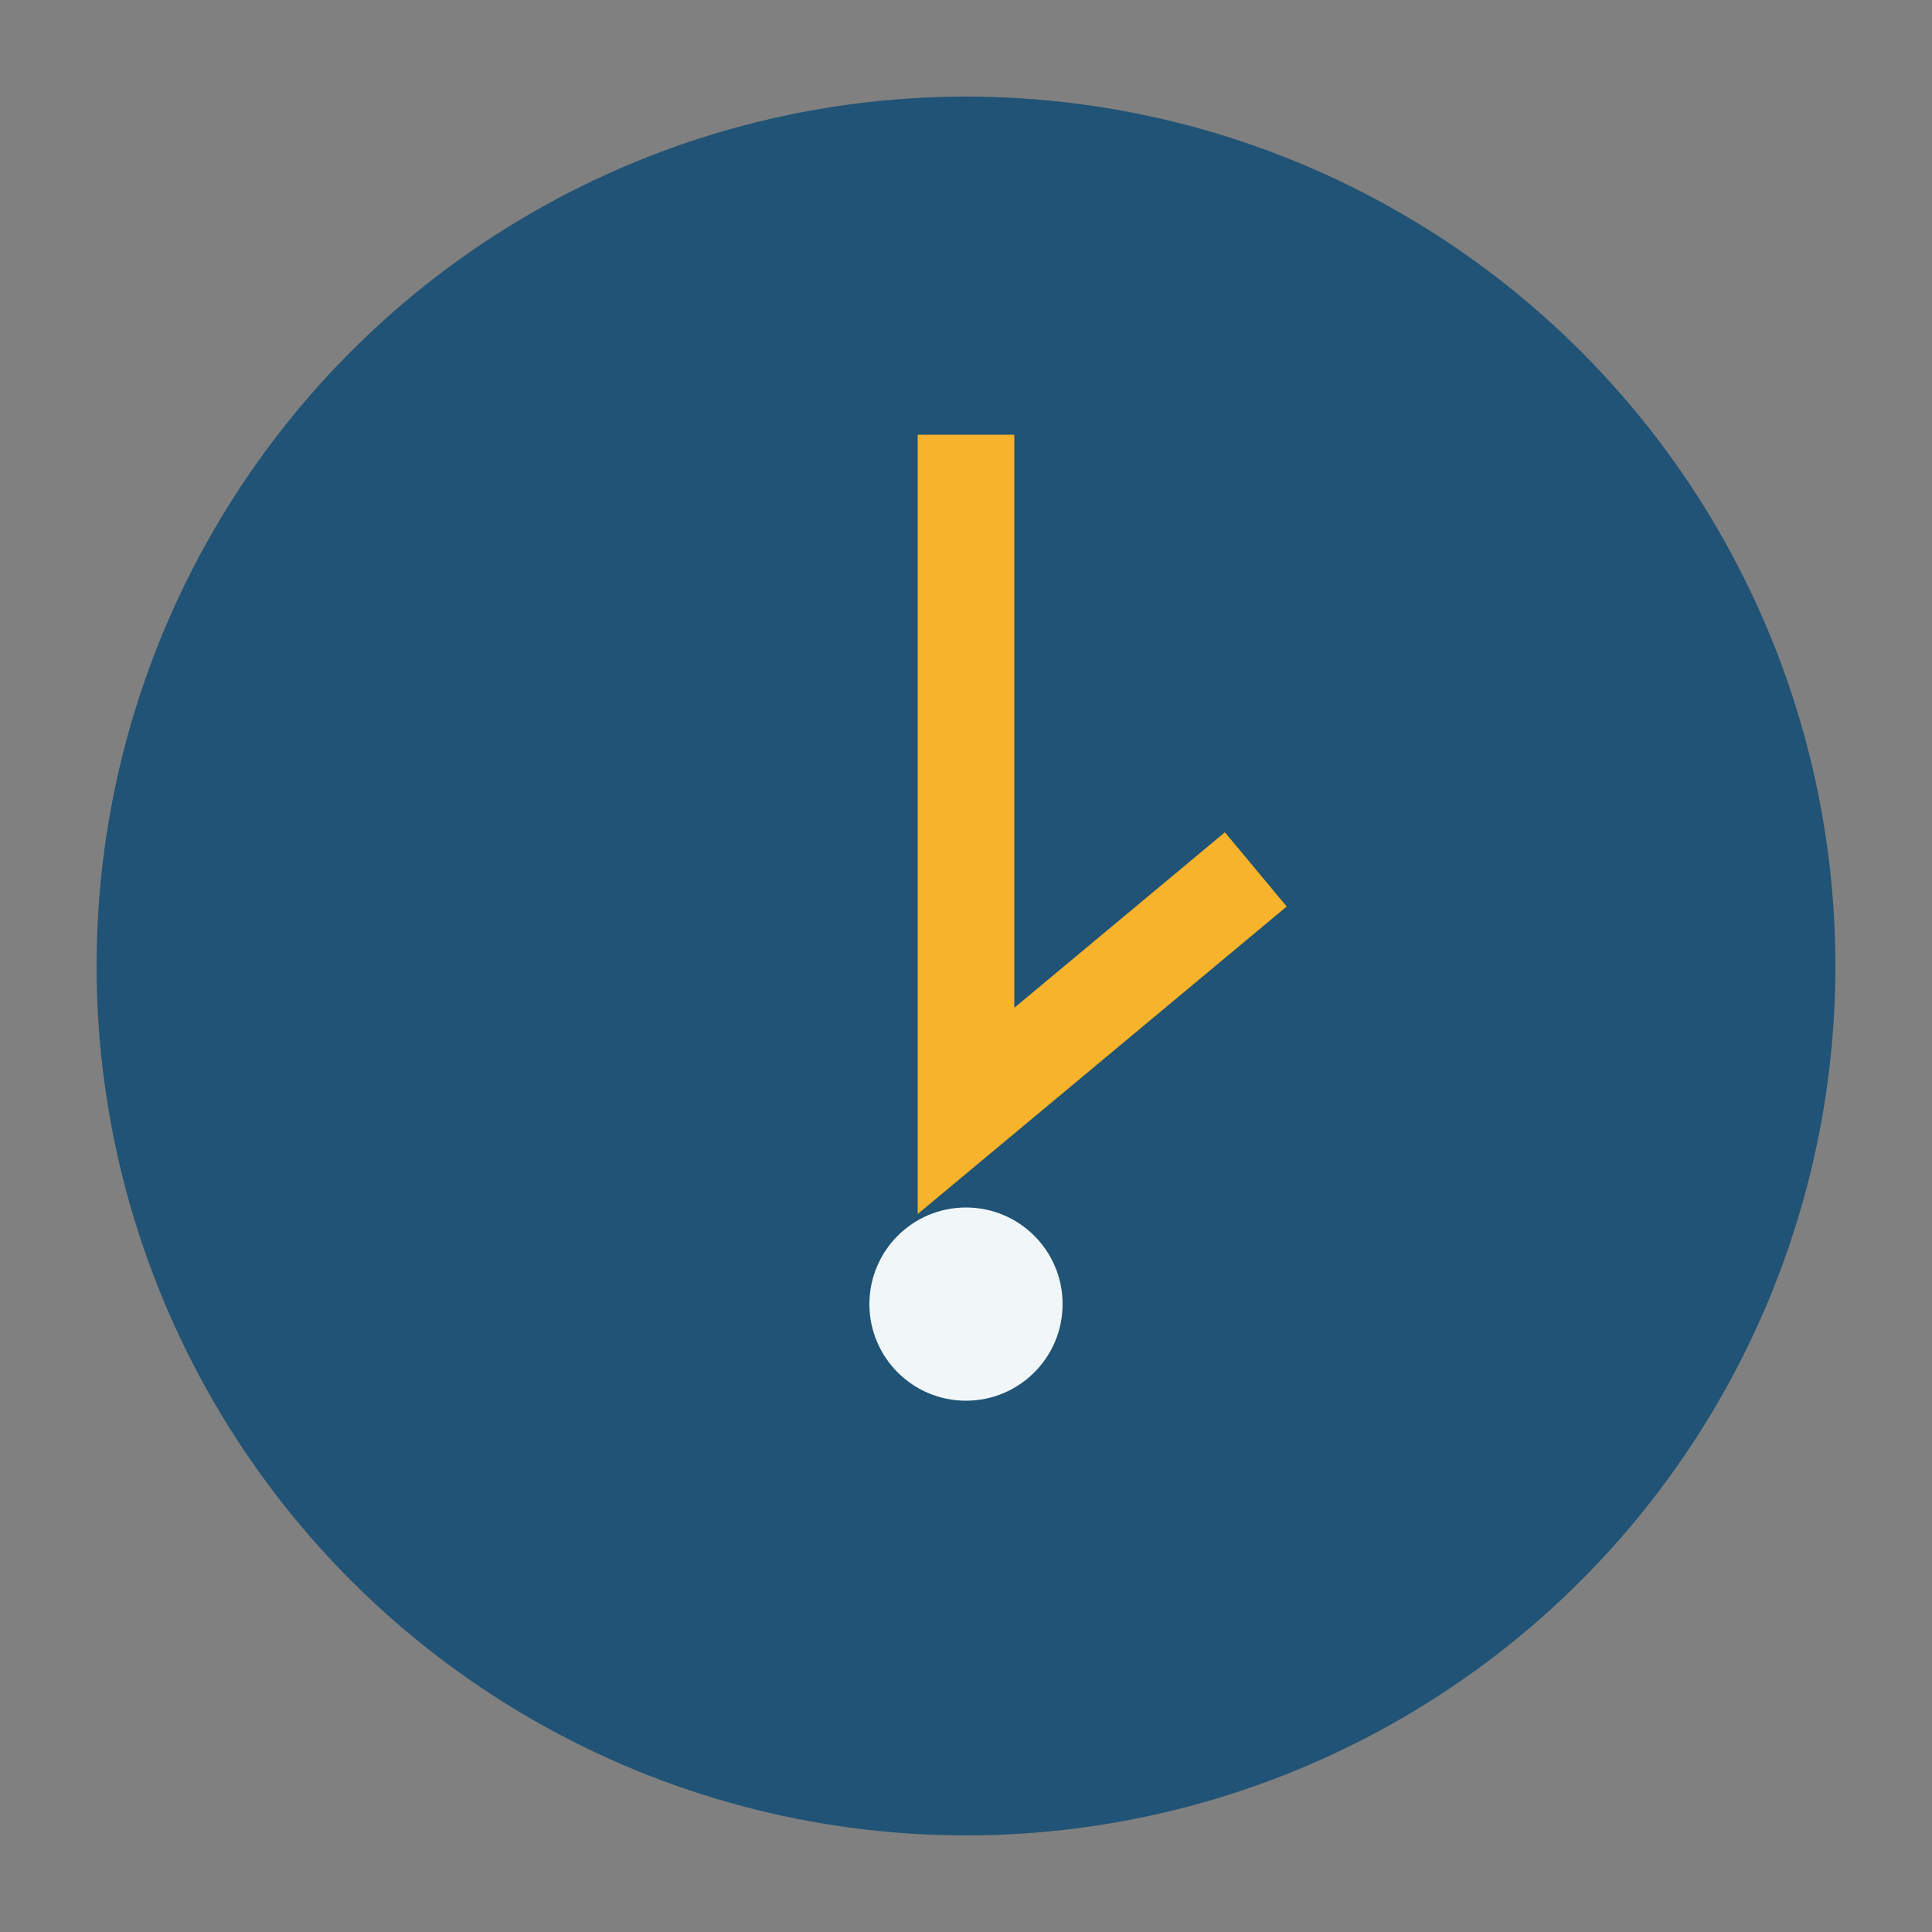
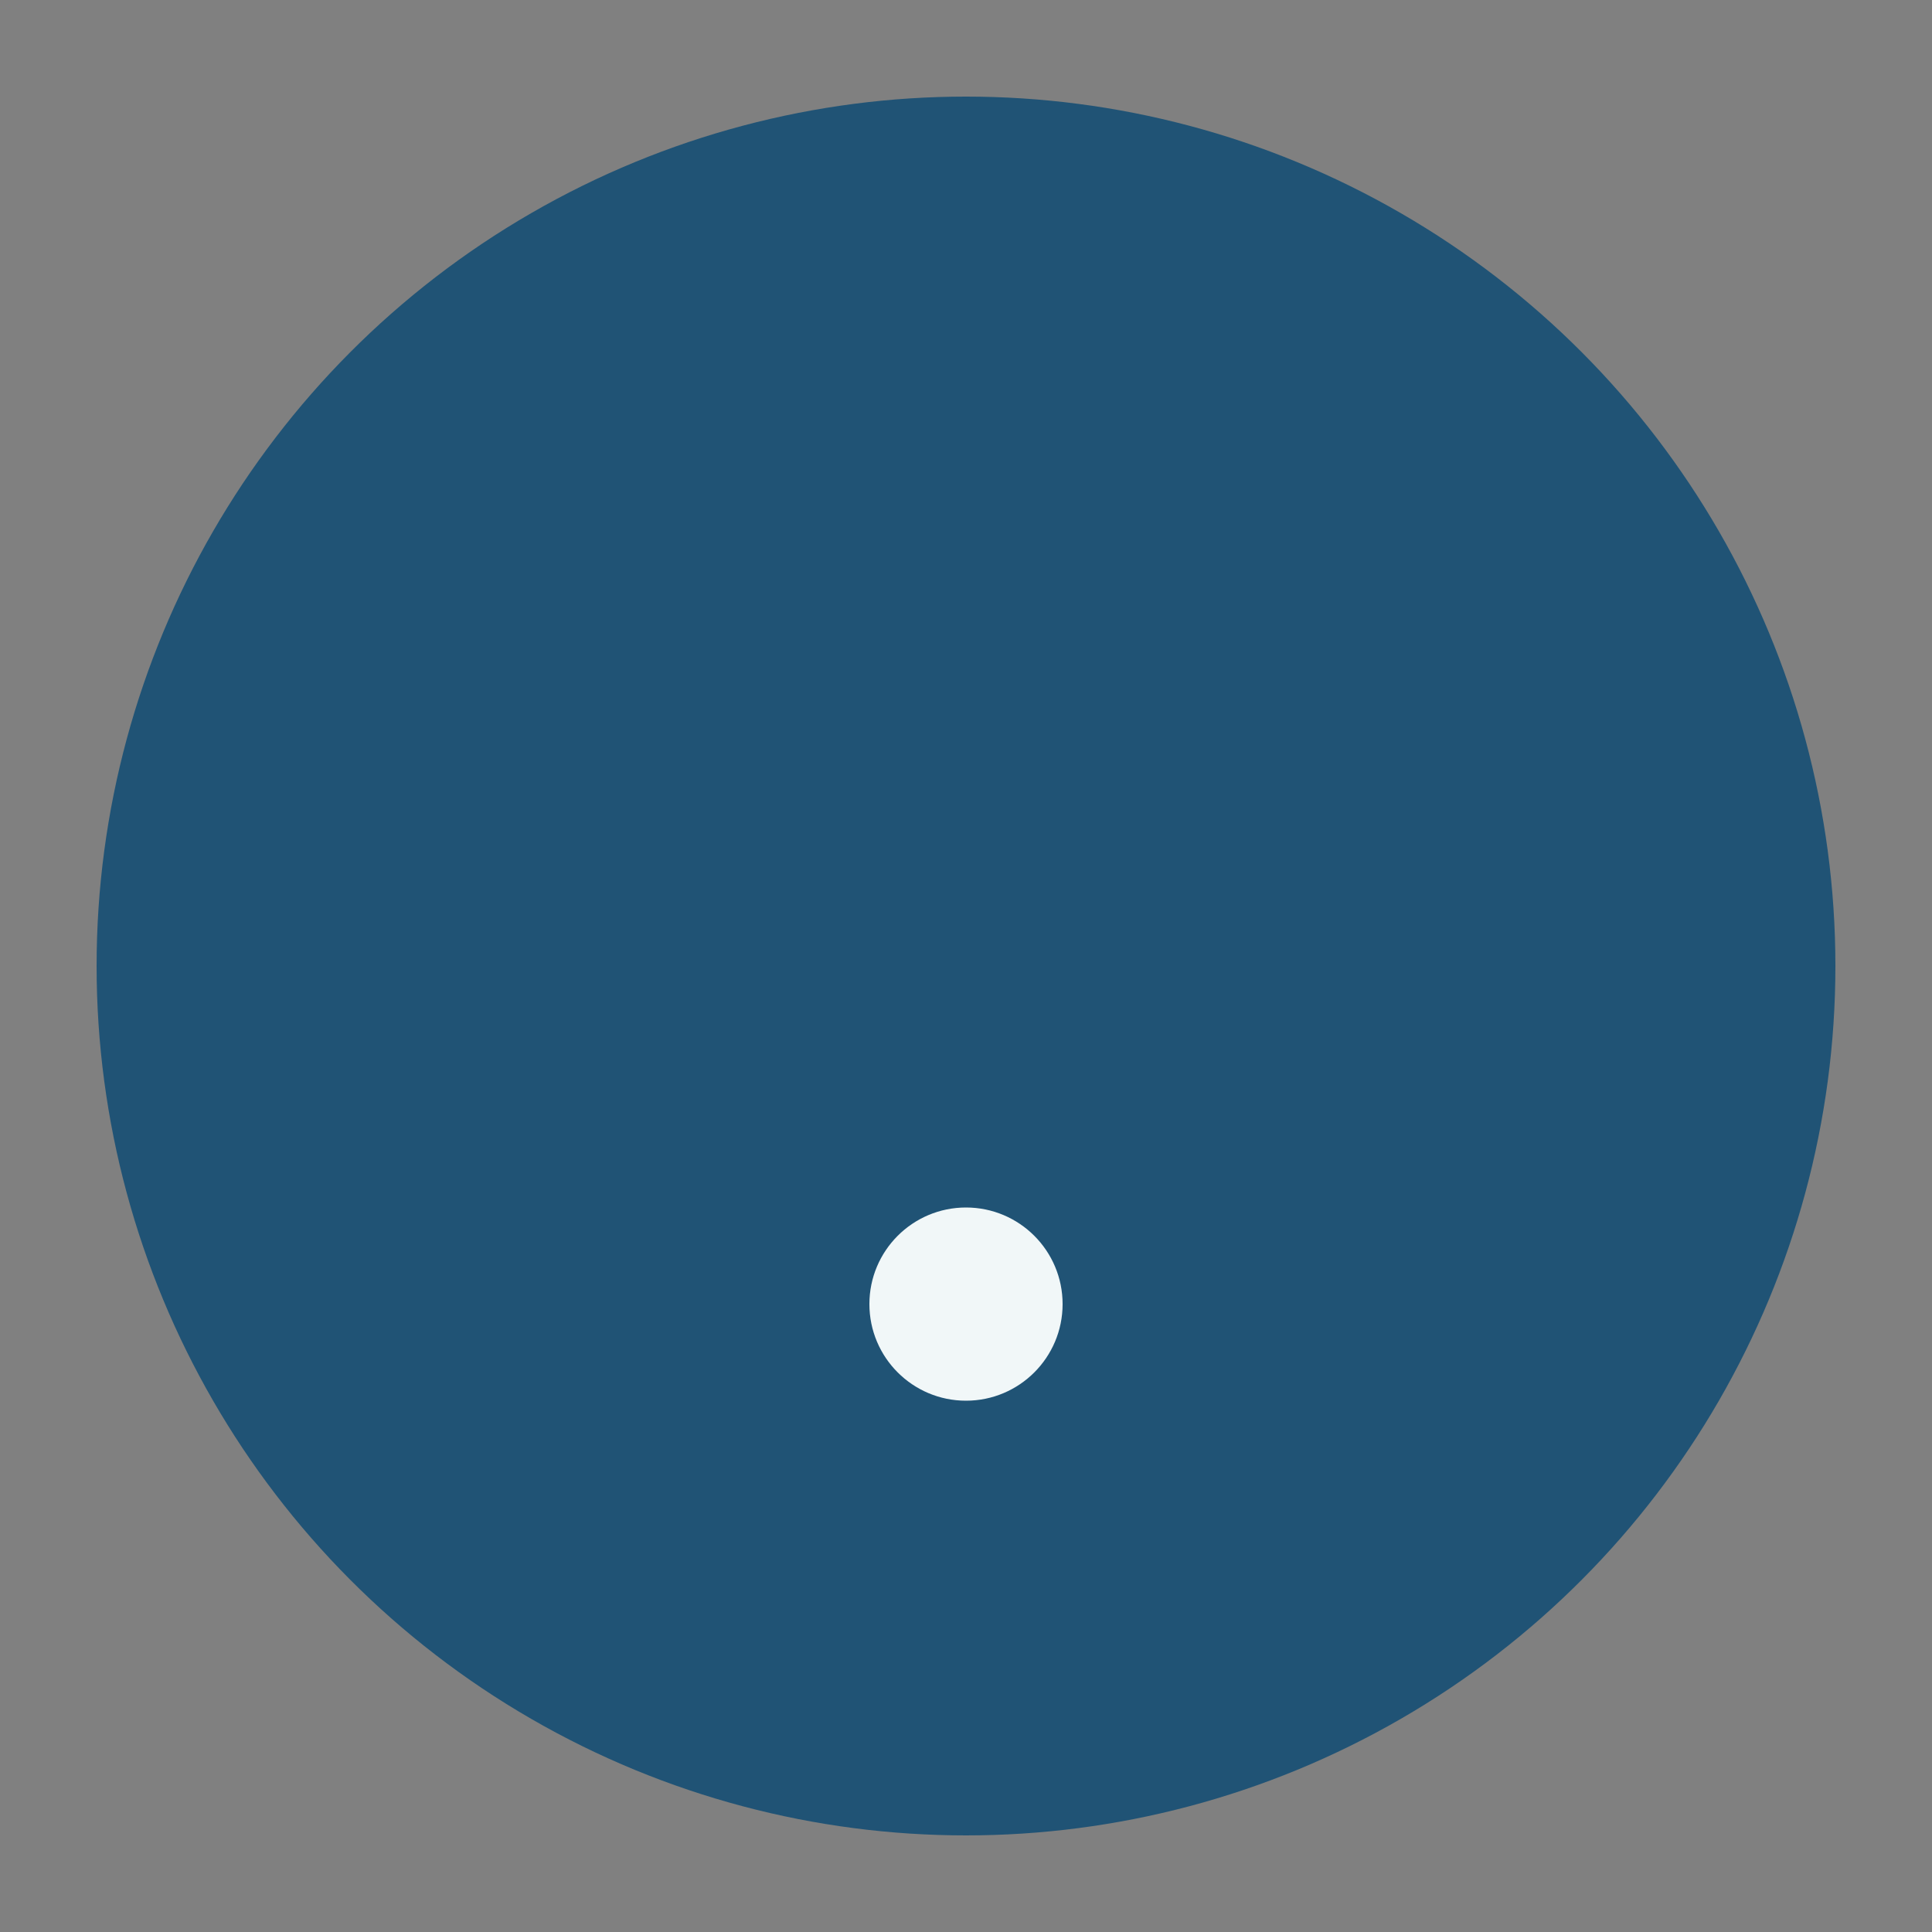
<svg xmlns="http://www.w3.org/2000/svg" width="40" height="40" viewBox="0 0 40 40">
  <rect x="0" y="0" width="40" height="40" fill="#808080" stroke="none" />
  <circle cx="20" cy="20" r="18" fill="#205375" />
-   <path d="M20 9v14l6-5" stroke="#F7B32B" stroke-width="2" fill="none" />
  <circle cx="20" cy="27" r="2" fill="#F1F7F8" />
</svg>